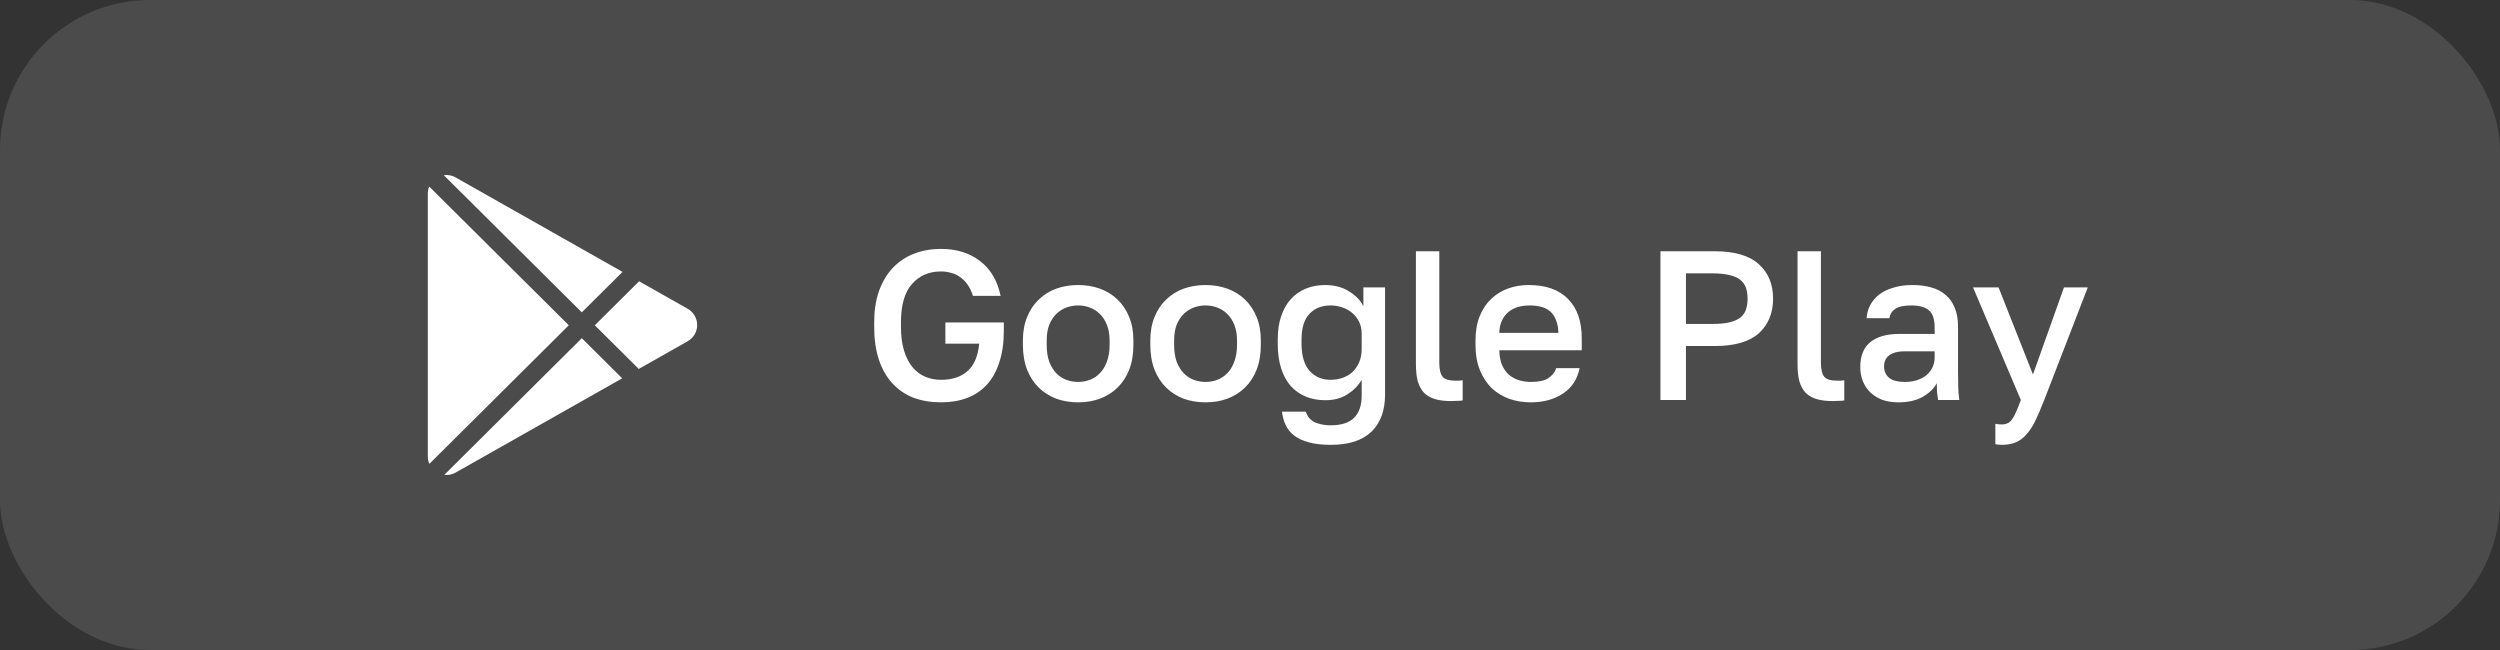
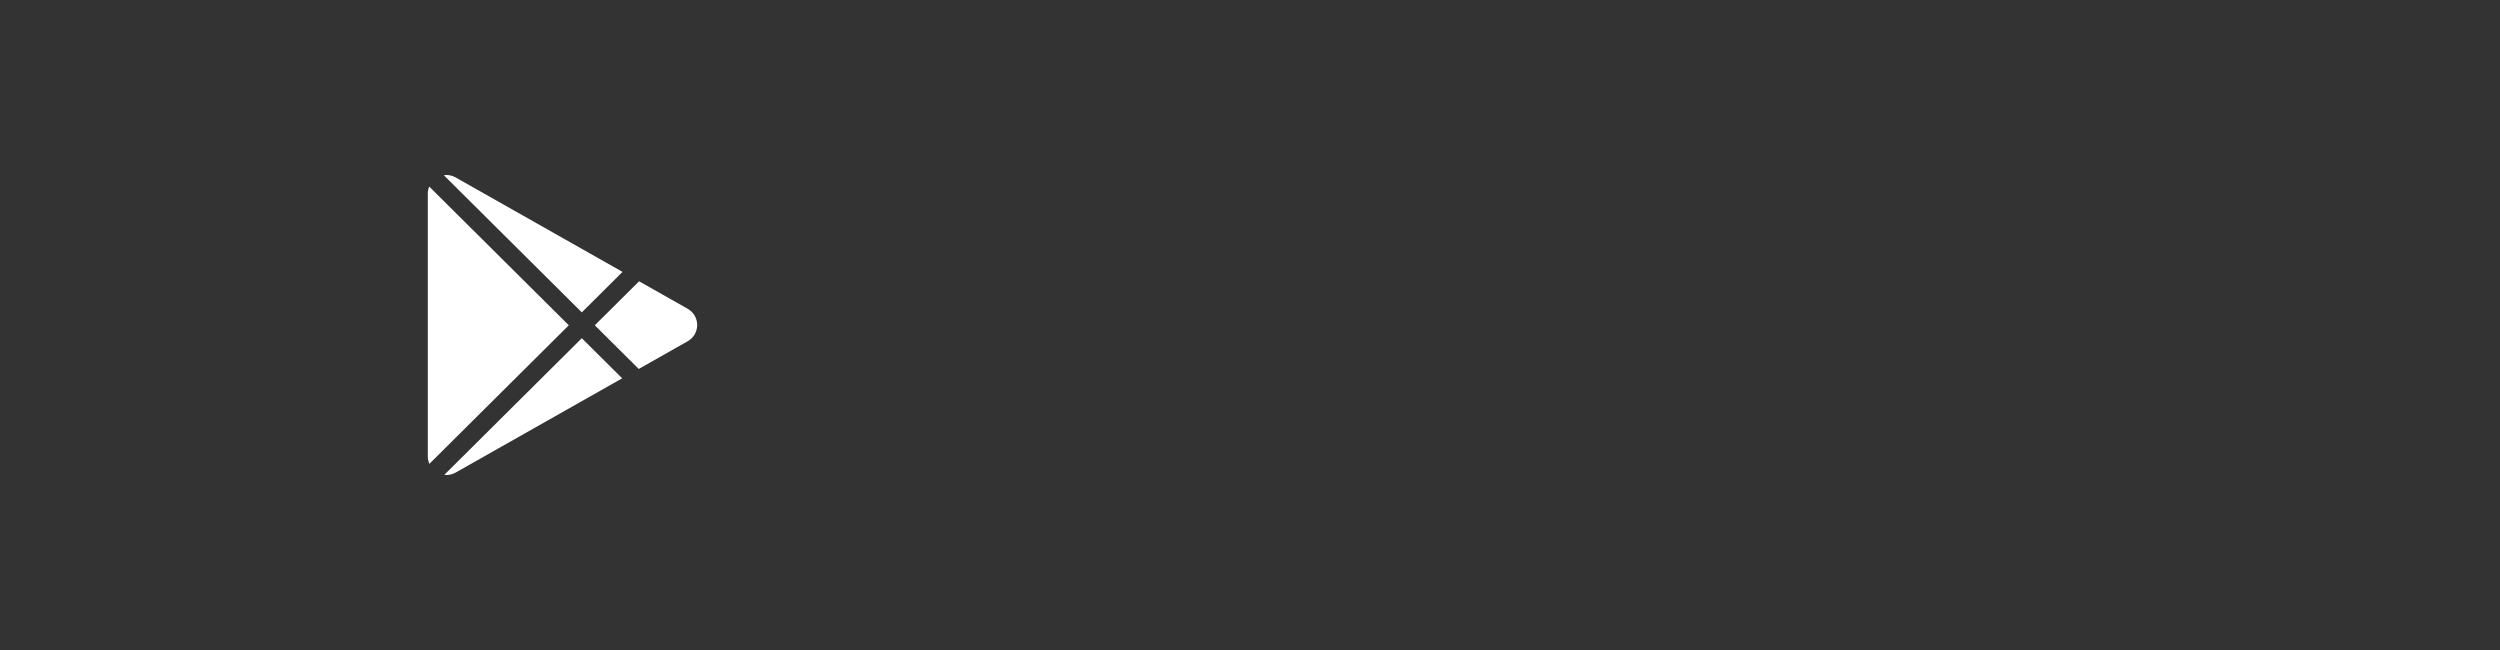
<svg xmlns="http://www.w3.org/2000/svg" width="200" height="52" viewBox="0 0 200 52" fill="none">
  <rect x="0" y="0" width="200" height="52" fill="#333333" stroke="none" />
-   <rect width="200" height="52" rx="12" fill="white" fill-opacity="0.12" />
  <path d="M55.018 27.298L51.099 29.516L47.584 26.023L51.127 22.502L55.018 24.704C55.247 24.834 55.438 25.022 55.571 25.25C55.704 25.478 55.774 25.737 55.774 26.001C55.774 26.265 55.704 26.524 55.571 26.752C55.438 26.98 55.247 27.168 55.018 27.298ZM34.337 14.924C34.262 15.104 34.224 15.297 34.225 15.492V36.509C34.225 36.726 34.27 36.928 34.349 37.109L45.504 26.022L34.337 14.924ZM46.544 24.989L49.802 21.751L36.45 14.195C36.163 14.03 35.83 13.967 35.504 14.016L46.544 24.989ZM46.544 27.056L35.544 37.989C35.842 38.025 36.156 37.973 36.45 37.806L49.774 30.266L46.544 27.056Z" fill="white" />
-   <path d="M75.29 32.187C74.474 32.187 73.732 32.062 73.063 31.813C72.406 31.552 71.845 31.167 71.38 30.657C70.915 30.147 70.558 29.518 70.309 28.77C70.06 28.011 69.935 27.132 69.935 26.135V25.795C69.935 24.866 70.06 24.038 70.309 23.313C70.57 22.576 70.932 21.959 71.397 21.46C71.873 20.95 72.44 20.565 73.097 20.304C73.754 20.043 74.485 19.913 75.29 19.913C76.525 19.913 77.562 20.236 78.401 20.882C79.24 21.517 79.789 22.446 80.05 23.67H77.84C77.715 23.296 77.562 22.984 77.381 22.735C77.2 22.486 76.996 22.287 76.769 22.14C76.542 21.981 76.299 21.874 76.038 21.817C75.789 21.749 75.539 21.715 75.29 21.715C74.327 21.715 73.55 22.049 72.961 22.718C72.372 23.375 72.077 24.401 72.077 25.795V26.135C72.077 26.86 72.156 27.489 72.315 28.022C72.474 28.555 72.695 28.997 72.978 29.348C73.261 29.699 73.601 29.96 73.998 30.13C74.395 30.3 74.825 30.385 75.29 30.385C76.174 30.385 76.877 30.153 77.398 29.688C77.931 29.223 78.242 28.492 78.333 27.495H75.63V25.795H80.305V26.475C80.305 27.427 80.186 28.26 79.948 28.974C79.721 29.688 79.393 30.283 78.962 30.759C78.531 31.235 78.004 31.592 77.381 31.83C76.769 32.068 76.072 32.187 75.29 32.187ZM86.252 32.187C85.629 32.187 85.045 32.091 84.501 31.898C83.969 31.694 83.504 31.399 83.107 31.014C82.711 30.629 82.399 30.153 82.172 29.586C81.946 29.008 81.832 28.339 81.832 27.58V27.24C81.832 26.526 81.946 25.897 82.172 25.353C82.399 24.798 82.711 24.333 83.107 23.959C83.504 23.574 83.969 23.285 84.501 23.092C85.045 22.899 85.629 22.803 86.252 22.803C86.876 22.803 87.454 22.899 87.986 23.092C88.53 23.285 89.001 23.574 89.397 23.959C89.794 24.333 90.106 24.798 90.332 25.353C90.559 25.897 90.672 26.526 90.672 27.24V27.58C90.672 28.339 90.559 29.008 90.332 29.586C90.106 30.153 89.794 30.629 89.397 31.014C89.001 31.399 88.53 31.694 87.986 31.898C87.454 32.091 86.876 32.187 86.252 32.187ZM86.252 30.555C86.581 30.555 86.893 30.498 87.187 30.385C87.493 30.272 87.76 30.096 87.986 29.858C88.224 29.62 88.411 29.314 88.547 28.94C88.695 28.566 88.768 28.113 88.768 27.58V27.24C88.768 26.753 88.695 26.333 88.547 25.982C88.411 25.631 88.224 25.342 87.986 25.115C87.76 24.888 87.493 24.718 87.187 24.605C86.893 24.492 86.581 24.435 86.252 24.435C85.924 24.435 85.606 24.492 85.3 24.605C85.006 24.718 84.739 24.888 84.501 25.115C84.275 25.342 84.088 25.631 83.94 25.982C83.804 26.333 83.736 26.753 83.736 27.24V27.58C83.736 28.113 83.804 28.566 83.94 28.94C84.088 29.314 84.275 29.62 84.501 29.858C84.739 30.096 85.006 30.272 85.3 30.385C85.606 30.498 85.924 30.555 86.252 30.555ZM96.446 32.187C95.822 32.187 95.239 32.091 94.695 31.898C94.162 31.694 93.697 31.399 93.301 31.014C92.904 30.629 92.592 30.153 92.366 29.586C92.139 29.008 92.026 28.339 92.026 27.58V27.24C92.026 26.526 92.139 25.897 92.366 25.353C92.592 24.798 92.904 24.333 93.301 23.959C93.697 23.574 94.162 23.285 94.695 23.092C95.239 22.899 95.822 22.803 96.446 22.803C97.069 22.803 97.647 22.899 98.18 23.092C98.724 23.285 99.194 23.574 99.591 23.959C99.987 24.333 100.299 24.798 100.526 25.353C100.752 25.897 100.866 26.526 100.866 27.24V27.58C100.866 28.339 100.752 29.008 100.526 29.586C100.299 30.153 99.987 30.629 99.591 31.014C99.194 31.399 98.724 31.694 98.18 31.898C97.647 32.091 97.069 32.187 96.446 32.187ZM96.446 30.555C96.774 30.555 97.086 30.498 97.381 30.385C97.687 30.272 97.953 30.096 98.18 29.858C98.418 29.62 98.605 29.314 98.741 28.94C98.888 28.566 98.962 28.113 98.962 27.58V27.24C98.962 26.753 98.888 26.333 98.741 25.982C98.605 25.631 98.418 25.342 98.18 25.115C97.953 24.888 97.687 24.718 97.381 24.605C97.086 24.492 96.774 24.435 96.446 24.435C96.117 24.435 95.8 24.492 95.494 24.605C95.199 24.718 94.933 24.888 94.695 25.115C94.468 25.342 94.281 25.631 94.134 25.982C93.998 26.333 93.93 26.753 93.93 27.24V27.58C93.93 28.113 93.998 28.566 94.134 28.94C94.281 29.314 94.468 29.62 94.695 29.858C94.933 30.096 95.199 30.272 95.494 30.385C95.8 30.498 96.117 30.555 96.446 30.555ZM106.469 35.587C105.766 35.587 105.177 35.519 104.701 35.383C104.225 35.258 103.834 35.077 103.528 34.839C103.222 34.601 102.995 34.318 102.848 33.989C102.701 33.672 102.604 33.32 102.559 32.935H104.463C104.508 33.071 104.571 33.201 104.65 33.326C104.741 33.462 104.86 33.581 105.007 33.683C105.166 33.785 105.364 33.864 105.602 33.921C105.84 33.989 106.129 34.023 106.469 34.023C107.319 34.023 107.942 33.819 108.339 33.411C108.736 33.003 108.934 32.419 108.934 31.66V30.385C108.651 30.861 108.265 31.252 107.778 31.558C107.291 31.864 106.707 32.017 106.027 32.017C105.449 32.017 104.928 31.921 104.463 31.728C103.998 31.535 103.596 31.252 103.256 30.878C102.927 30.504 102.672 30.034 102.491 29.467C102.31 28.9 102.219 28.243 102.219 27.495V27.155C102.219 26.452 102.31 25.835 102.491 25.302C102.672 24.758 102.927 24.305 103.256 23.942C103.596 23.568 103.998 23.285 104.463 23.092C104.928 22.899 105.443 22.803 106.01 22.803C106.758 22.803 107.398 22.973 107.931 23.313C108.475 23.653 108.855 24.05 109.07 24.503V22.99H110.804V31.575C110.804 32.844 110.441 33.83 109.716 34.533C108.991 35.236 107.908 35.587 106.469 35.587ZM106.452 30.385C106.781 30.385 107.092 30.334 107.387 30.232C107.693 30.13 107.959 29.977 108.186 29.773C108.413 29.558 108.594 29.297 108.73 28.991C108.866 28.674 108.934 28.311 108.934 27.903V26.713C108.934 26.35 108.866 26.027 108.73 25.744C108.594 25.461 108.407 25.223 108.169 25.03C107.942 24.837 107.676 24.69 107.37 24.588C107.075 24.486 106.769 24.435 106.452 24.435C105.738 24.435 105.171 24.662 104.752 25.115C104.333 25.557 104.123 26.237 104.123 27.155V27.495C104.123 28.458 104.338 29.184 104.769 29.671C105.2 30.147 105.761 30.385 106.452 30.385ZM116.078 32.085C115.591 32.085 115.171 32.034 114.82 31.932C114.469 31.83 114.174 31.666 113.936 31.439C113.709 31.201 113.539 30.895 113.426 30.521C113.324 30.136 113.273 29.671 113.273 29.127V20.1H115.143V28.991C115.143 29.546 115.234 29.932 115.415 30.147C115.596 30.351 115.931 30.453 116.418 30.453C116.543 30.453 116.65 30.453 116.741 30.453C116.832 30.442 116.922 30.43 117.013 30.419V32.034C116.922 32.057 116.775 32.068 116.571 32.068C116.367 32.079 116.203 32.085 116.078 32.085ZM122.46 32.187C121.86 32.187 121.293 32.096 120.76 31.915C120.228 31.722 119.757 31.439 119.349 31.065C118.953 30.68 118.635 30.198 118.397 29.62C118.159 29.042 118.04 28.362 118.04 27.58V27.24C118.04 26.492 118.154 25.84 118.38 25.285C118.607 24.73 118.913 24.271 119.298 23.908C119.695 23.534 120.148 23.256 120.658 23.075C121.168 22.894 121.712 22.803 122.29 22.803C123.662 22.803 124.71 23.171 125.435 23.908C126.172 24.645 126.54 25.699 126.54 27.07V28.022H119.944C119.956 28.487 120.029 28.883 120.165 29.212C120.313 29.529 120.5 29.79 120.726 29.994C120.964 30.187 121.231 30.328 121.525 30.419C121.831 30.51 122.143 30.555 122.46 30.555C123.106 30.555 123.577 30.453 123.871 30.249C124.177 30.045 124.387 29.779 124.5 29.45H126.37C126.189 30.345 125.741 31.025 125.027 31.49C124.325 31.955 123.469 32.187 122.46 32.187ZM122.375 24.435C122.058 24.435 121.752 24.475 121.457 24.554C121.174 24.633 120.919 24.764 120.692 24.945C120.477 25.115 120.301 25.342 120.165 25.625C120.029 25.897 119.956 26.231 119.944 26.628H124.67C124.659 26.209 124.591 25.857 124.466 25.574C124.353 25.291 124.194 25.064 123.99 24.894C123.786 24.724 123.543 24.605 123.259 24.537C122.987 24.469 122.693 24.435 122.375 24.435ZM132.836 20.1H137.171C138.769 20.1 139.947 20.446 140.707 21.137C141.466 21.817 141.846 22.735 141.846 23.891C141.846 25.047 141.466 25.971 140.707 26.662C139.947 27.342 138.769 27.682 137.171 27.682H134.876V32H132.836V20.1ZM137.001 25.914C137.533 25.914 137.981 25.874 138.344 25.795C138.706 25.704 138.995 25.58 139.211 25.421C139.426 25.251 139.579 25.041 139.67 24.792C139.76 24.531 139.806 24.231 139.806 23.891C139.806 23.551 139.76 23.256 139.67 23.007C139.579 22.758 139.426 22.548 139.211 22.378C138.995 22.208 138.706 22.083 138.344 22.004C137.981 21.913 137.533 21.868 137.001 21.868H134.876V25.914H137.001ZM146.608 32.085C146.121 32.085 145.702 32.034 145.35 31.932C144.999 31.83 144.704 31.666 144.466 31.439C144.24 31.201 144.07 30.895 143.956 30.521C143.854 30.136 143.803 29.671 143.803 29.127V20.1H145.673V28.991C145.673 29.546 145.764 29.932 145.945 30.147C146.127 30.351 146.461 30.453 146.948 30.453C147.073 30.453 147.181 30.453 147.271 30.453C147.362 30.442 147.453 30.43 147.543 30.419V32.034C147.453 32.057 147.305 32.068 147.101 32.068C146.897 32.079 146.733 32.085 146.608 32.085ZM151.882 32.187C151.394 32.187 150.958 32.119 150.573 31.983C150.199 31.836 149.881 31.637 149.621 31.388C149.36 31.127 149.162 30.827 149.026 30.487C148.89 30.147 148.822 29.773 148.822 29.365C148.822 28.47 149.088 27.807 149.621 27.376C150.153 26.934 150.935 26.713 151.967 26.713H154.772V26.22C154.772 25.54 154.619 25.075 154.313 24.826C154.018 24.565 153.548 24.435 152.902 24.435C152.324 24.435 151.899 24.526 151.627 24.707C151.355 24.888 151.196 25.138 151.151 25.455H149.332C149.354 25.07 149.451 24.718 149.621 24.401C149.802 24.072 150.046 23.789 150.352 23.551C150.669 23.313 151.049 23.132 151.491 23.007C151.933 22.871 152.431 22.803 152.987 22.803C153.542 22.803 154.041 22.865 154.483 22.99C154.936 23.115 155.321 23.313 155.639 23.585C155.956 23.846 156.2 24.186 156.37 24.605C156.551 25.024 156.642 25.529 156.642 26.118V29.705C156.642 30.181 156.647 30.6 156.659 30.963C156.67 31.314 156.698 31.66 156.744 32H155.044C155.01 31.739 154.981 31.518 154.959 31.337C154.947 31.156 154.942 30.929 154.942 30.657C154.726 31.076 154.352 31.439 153.82 31.745C153.298 32.04 152.652 32.187 151.882 32.187ZM152.392 30.555C152.709 30.555 153.009 30.515 153.293 30.436C153.587 30.345 153.842 30.221 154.058 30.062C154.273 29.892 154.443 29.688 154.568 29.45C154.704 29.201 154.772 28.917 154.772 28.6V28.107H152.307C151.831 28.107 151.445 28.209 151.151 28.413C150.867 28.617 150.726 28.917 150.726 29.314C150.726 29.688 150.856 29.988 151.117 30.215C151.389 30.442 151.814 30.555 152.392 30.555ZM160.138 35.587C159.968 35.587 159.798 35.57 159.628 35.536V33.904C159.798 33.938 159.968 33.955 160.138 33.955C160.331 33.955 160.489 33.921 160.614 33.853C160.75 33.796 160.869 33.689 160.971 33.53C161.084 33.383 161.192 33.184 161.294 32.935C161.407 32.686 161.532 32.374 161.668 32L157.843 22.99H159.883L162.637 29.96L165.119 22.99H167.023L163.538 32C163.289 32.635 163.056 33.179 162.841 33.632C162.626 34.085 162.388 34.454 162.127 34.737C161.878 35.032 161.594 35.247 161.277 35.383C160.96 35.519 160.58 35.587 160.138 35.587Z" fill="white" />
</svg>